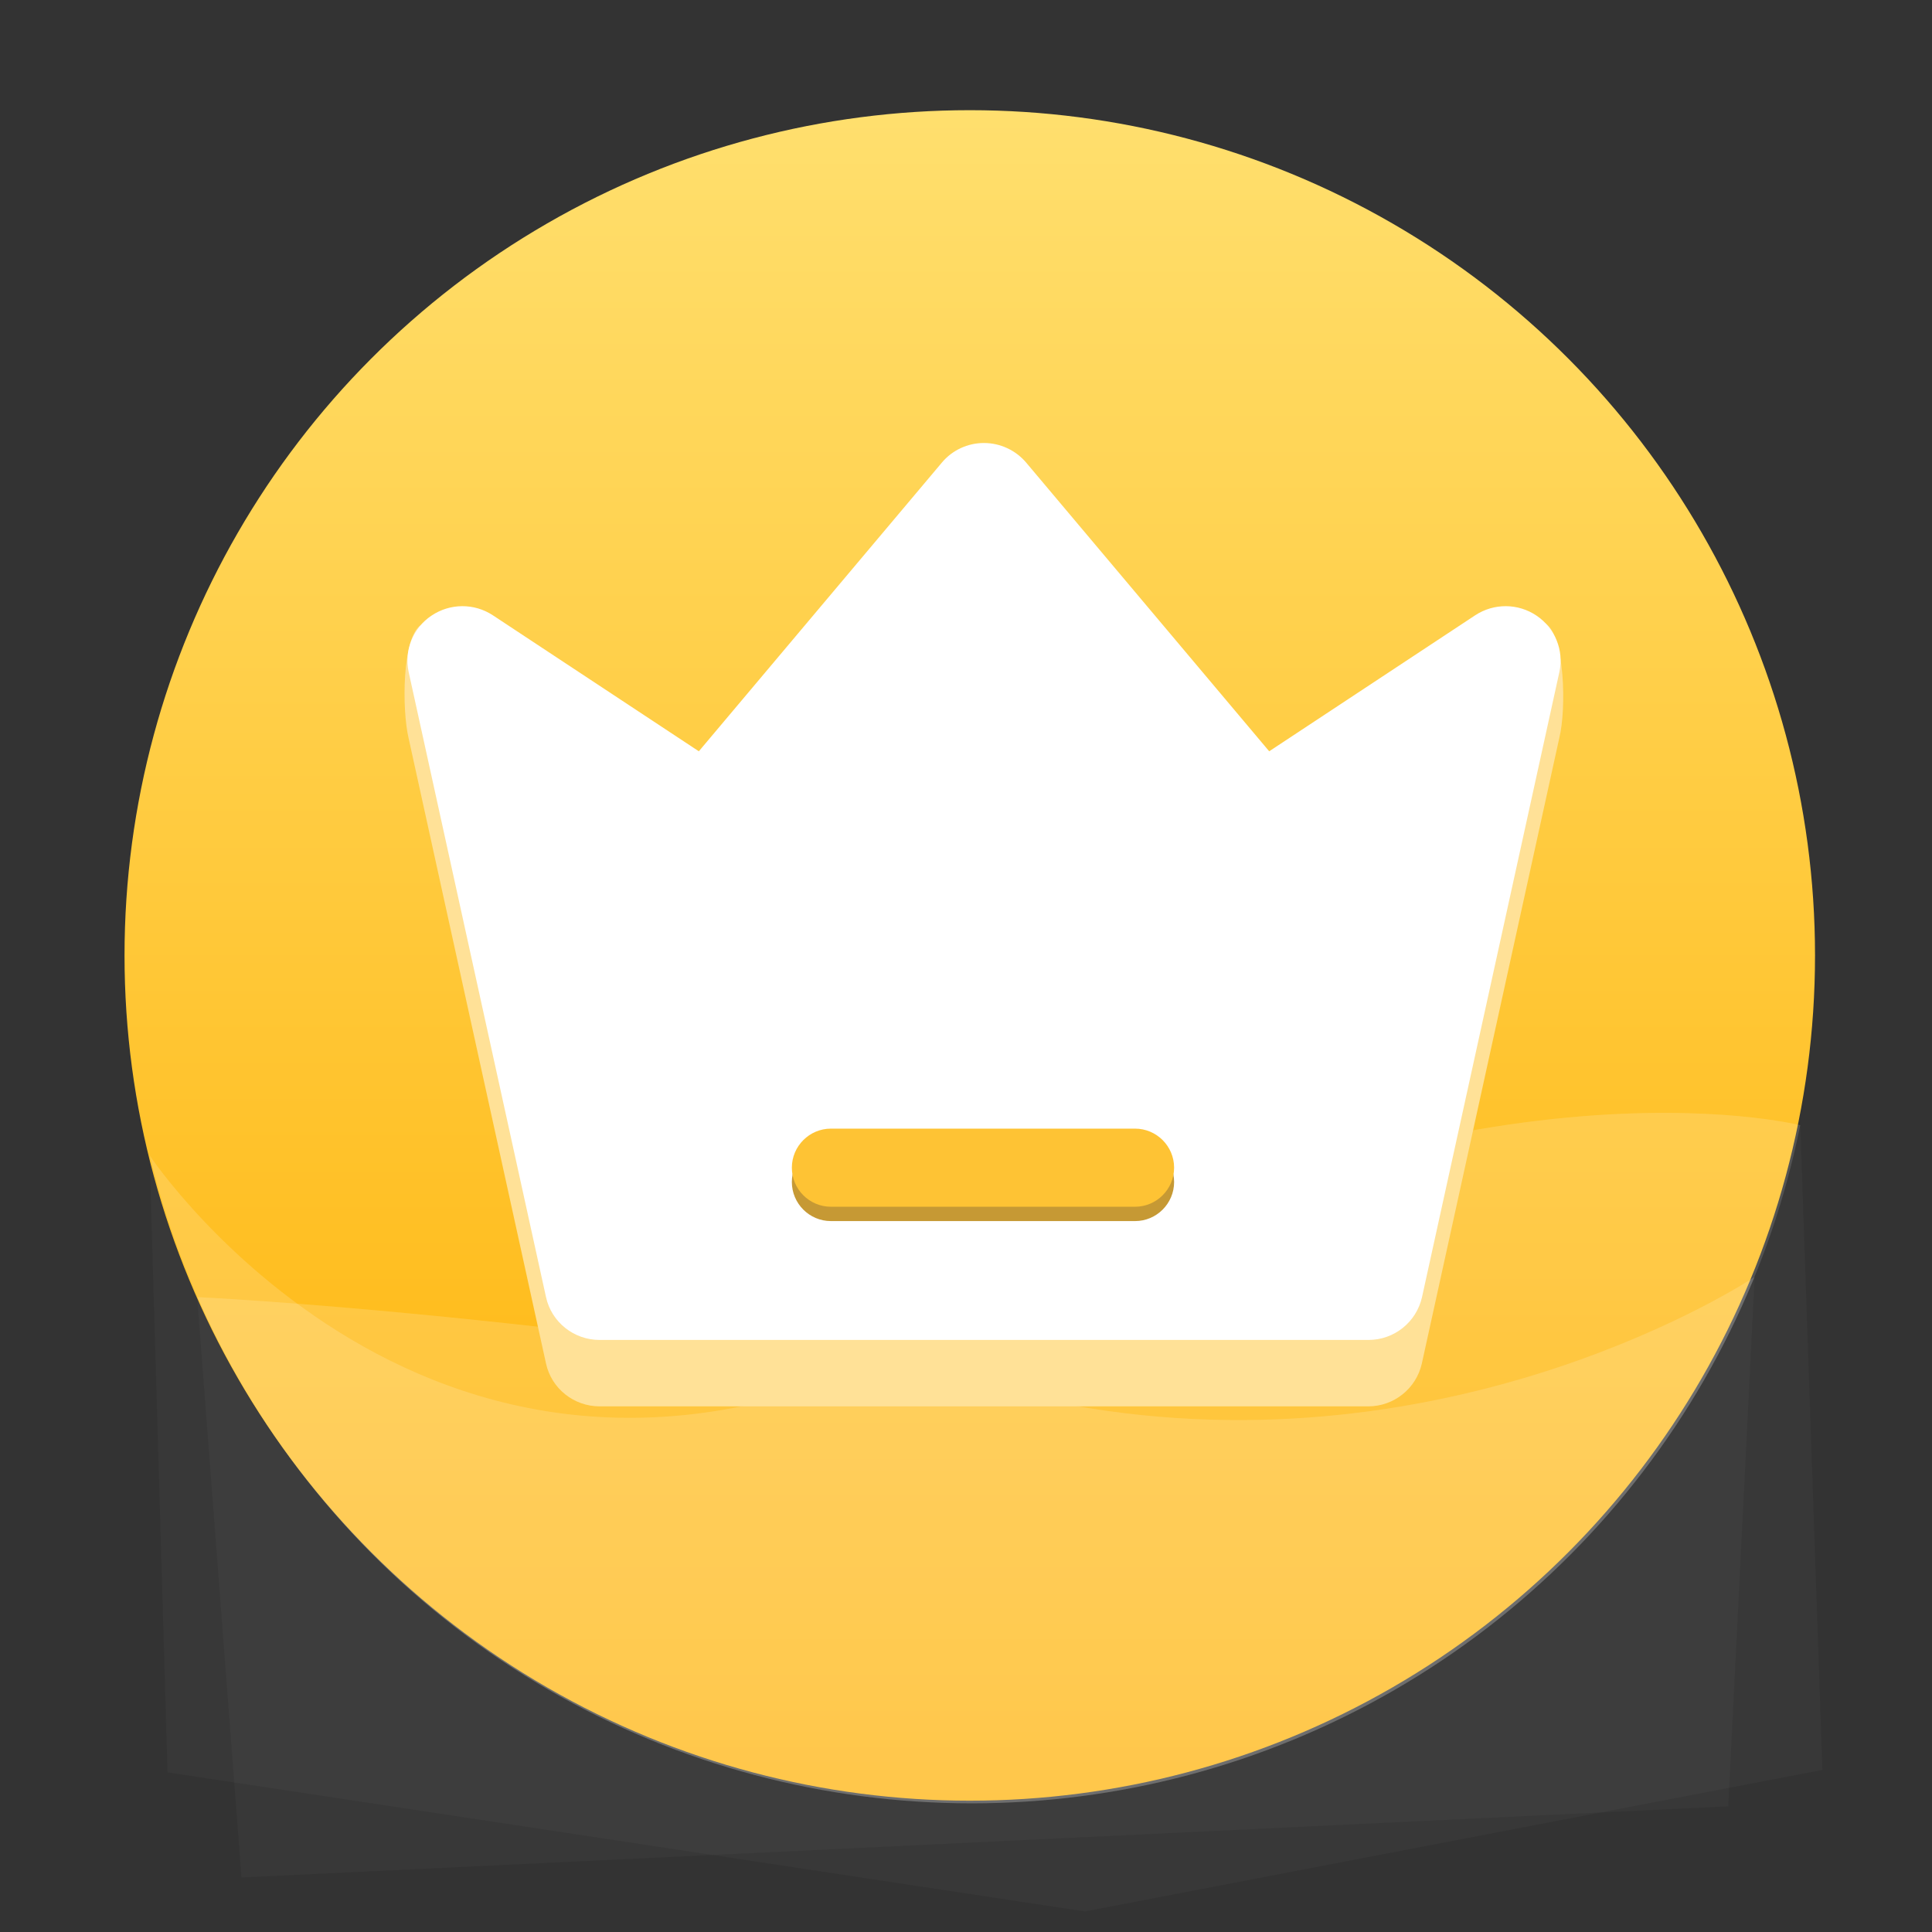
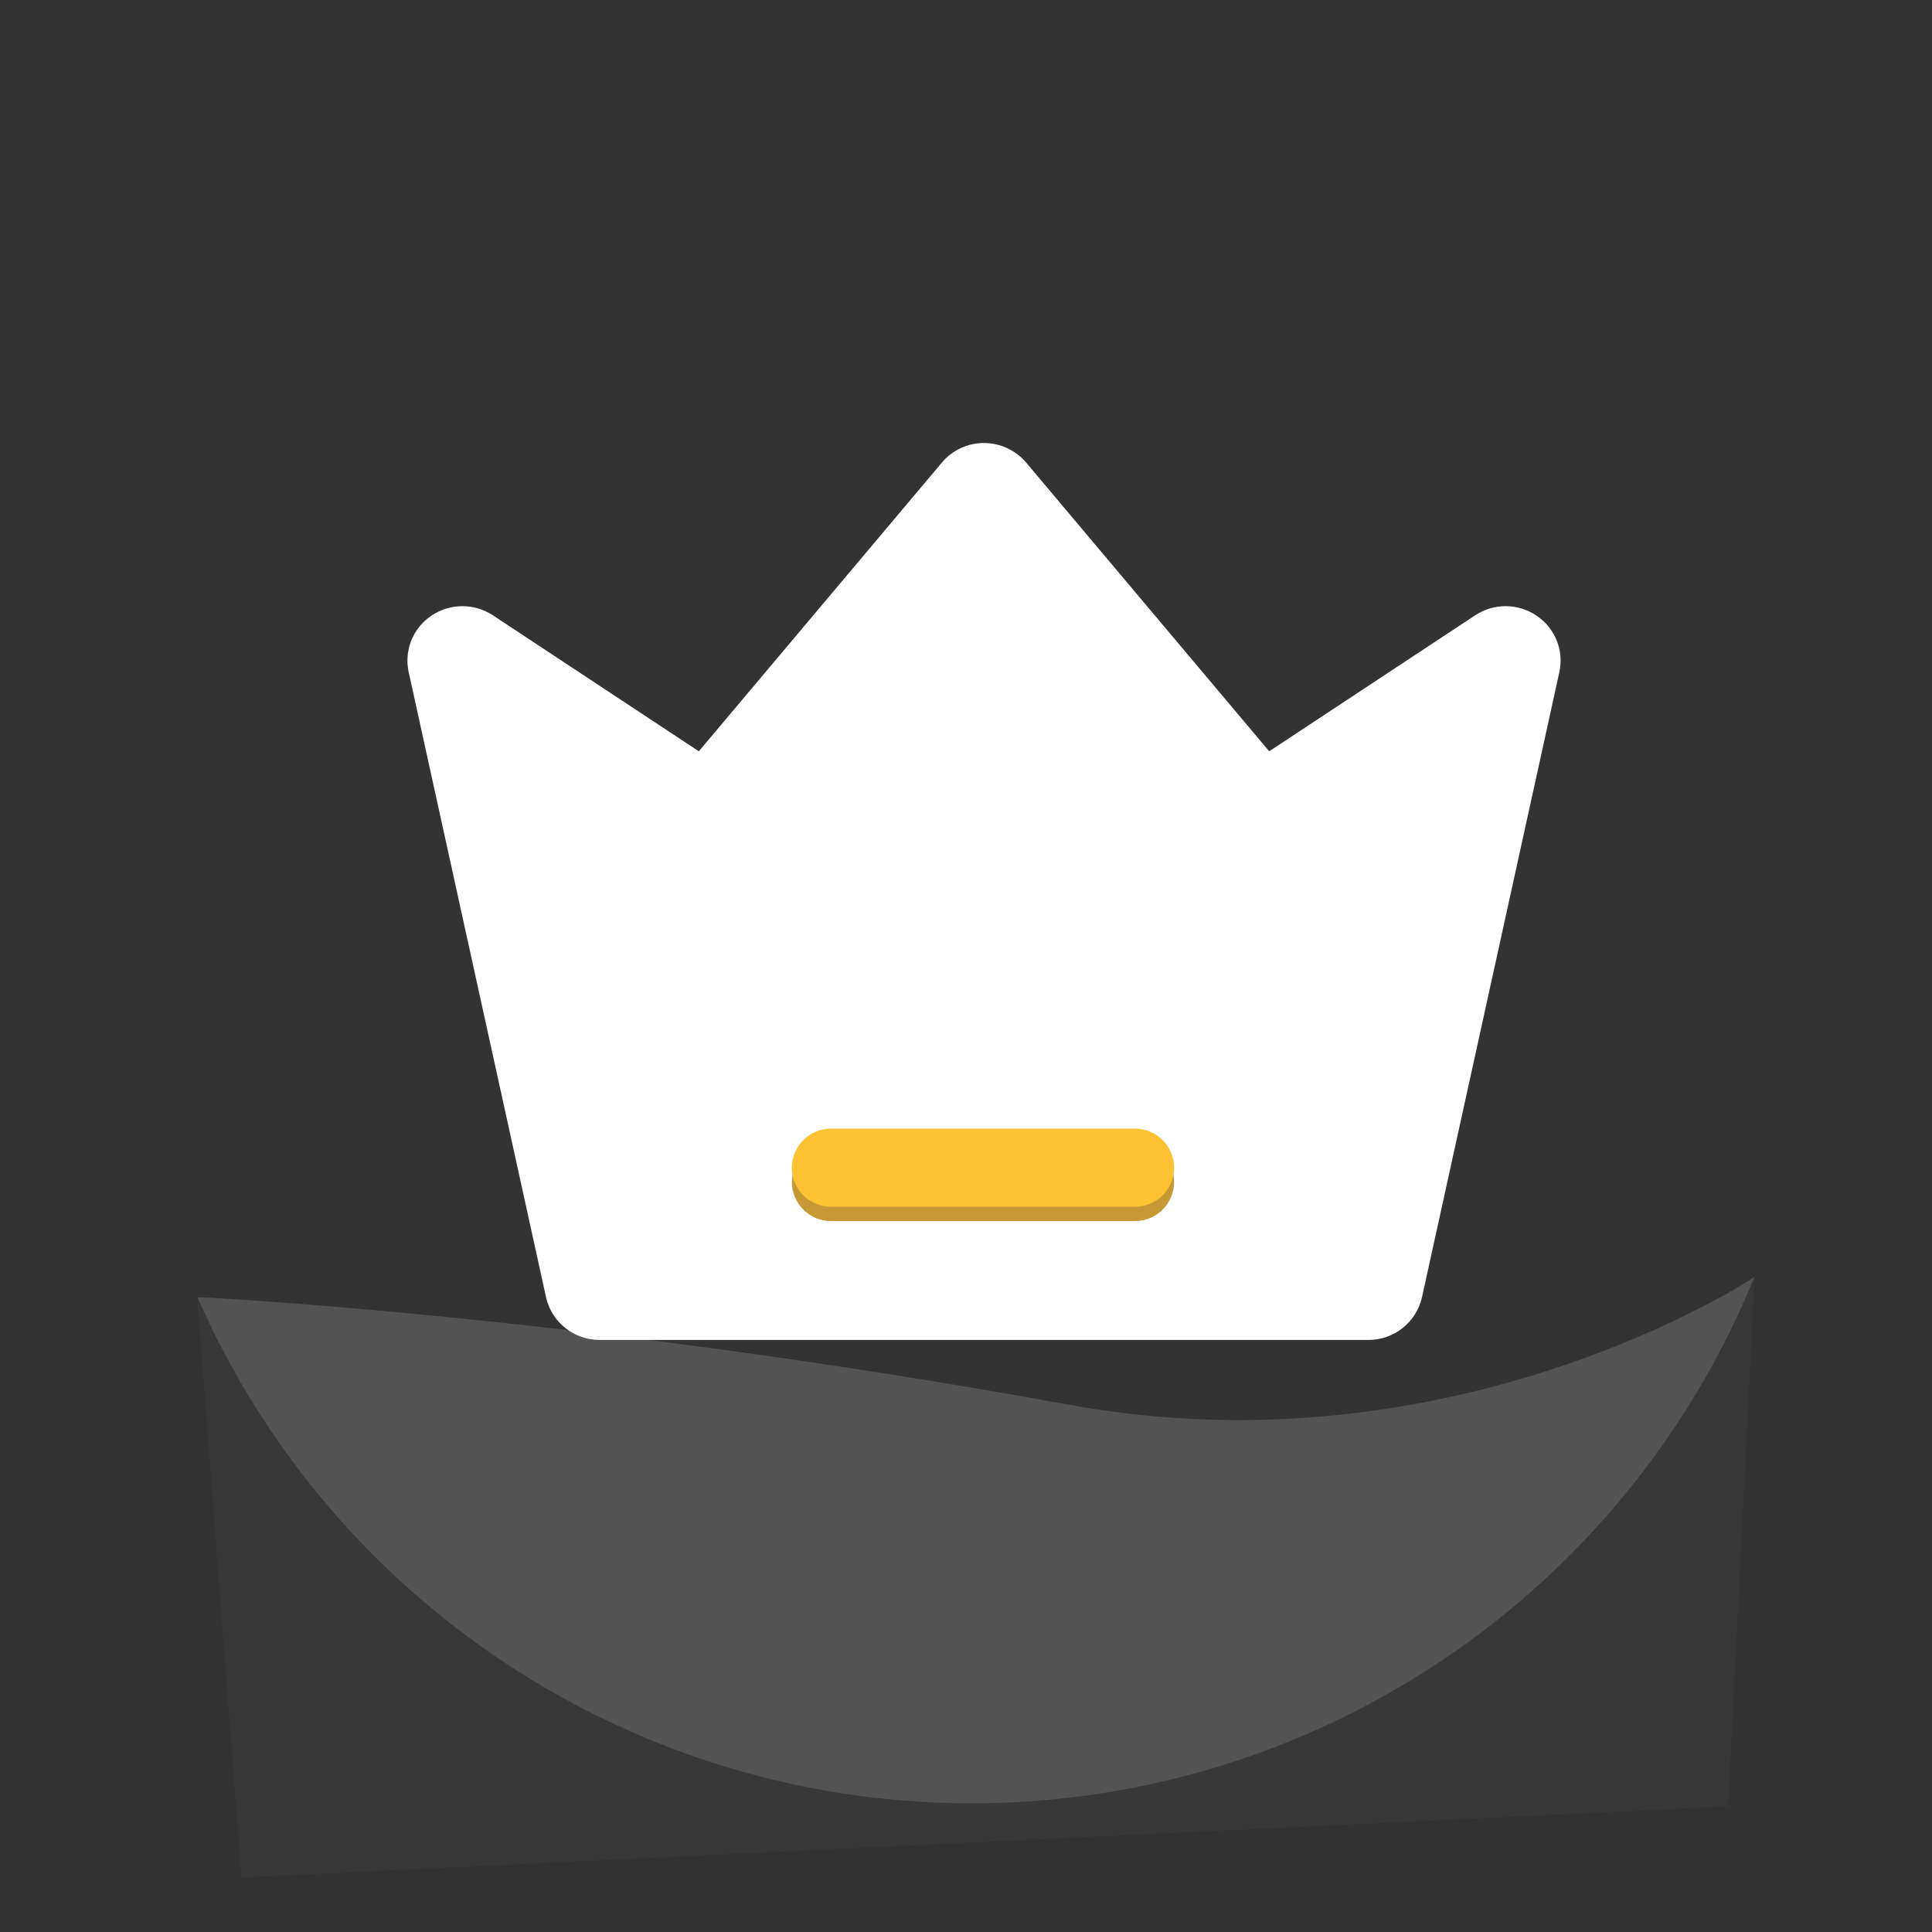
<svg xmlns="http://www.w3.org/2000/svg" xmlns:xlink="http://www.w3.org/1999/xlink" version="1.1" id="图层_1" x="0px" y="0px" viewBox="0 0 1024 1024" style="enable-background:new 0 0 1024 1024;" xml:space="preserve">
  <rect x="0" y="0" width="1024" height="1024" fill="#333333" stroke="none" />
  <style type="text/css">
	.st0{fill:url(#SVGID_1_);}
	.st1{opacity:0.16;}
	.st2{clip-path:url(#SVGID_3_);fill:#FFFFFF;}
	.st3{clip-path:url(#SVGID_5_);fill:#FFFFFF;}
	.st4{fill:url(#SVGID_6_);}
	.st5{clip-path:url(#SVGID_8_);fill:#FFFFFF;}
	.st6{clip-path:url(#SVGID_10_);fill:#FFFFFF;}
	.st7{fill:#FFE197;}
	.st8{fill:#FFFFFF;}
	.st9{fill:#C69934;}
	.st10{fill:#D8C38F;}
	.st11{fill:#FFF0C7;}
	.st12{fill:#AD8025;}
	.st13{fill:#FFFAEE;}
	.st14{fill:url(#SVGID_11_);}
	.st15{clip-path:url(#SVGID_13_);fill:#FFFFFF;}
	.st16{clip-path:url(#SVGID_15_);fill:#FFFFFF;}
	.st17{fill:#B3E8FF;}
	.st18{fill:#56B4F6;}
	.st19{fill:url(#SVGID_16_);}
	.st20{clip-path:url(#SVGID_18_);fill:#FFFFFF;}
	.st21{clip-path:url(#SVGID_20_);fill:#FFFFFF;}
	.st22{fill:#FFB0B8;}
	.st23{fill:#F86B72;}
	.st24{fill:#D3535F;}
	.st25{fill:url(#SVGID_21_);}
	.st26{clip-path:url(#SVGID_23_);fill:#FFFFFF;}
	.st27{clip-path:url(#SVGID_25_);fill:#FFFFFF;}
	.st28{fill:#FFCBAE;}
	.st29{fill:#FC9250;}
	.st30{fill:#DB6E31;}
	.st31{fill:#FFD0B8;}
	.st32{fill:url(#SVGID_26_);}
	.st33{clip-path:url(#SVGID_28_);fill:#FFFFFF;}
	.st34{clip-path:url(#SVGID_30_);fill:#FFFFFF;}
	.st35{fill:#A1FFED;}
	.st36{fill:#46C6AD;}
	.st37{fill:#08DDB5;}
	.st38{fill:url(#SVGID_31_);}
	.st39{clip-path:url(#SVGID_33_);fill:#FFFFFF;}
	.st40{clip-path:url(#SVGID_35_);fill:#FFFFFF;}
	.st41{fill:#89C6DB;}
	.st42{fill:#2483B2;}
	.st43{fill:#56B3F6;}
	.st44{fill:url(#SVGID_36_);}
	.st45{clip-path:url(#SVGID_38_);fill:#FFFFFF;}
	.st46{clip-path:url(#SVGID_40_);fill:#FFFFFF;}
	.st47{fill:#BDE6FF;}
	.st48{fill:url(#SVGID_41_);}
	.st49{clip-path:url(#SVGID_43_);fill:#FFFFFF;}
	.st50{clip-path:url(#SVGID_45_);fill:#FFFFFF;}
	.st51{fill:none;stroke:#F86B72;stroke-width:39;stroke-linecap:round;stroke-linejoin:round;stroke-miterlimit:10;}
	.st52{fill:url(#SVGID_46_);}
	.st53{clip-path:url(#SVGID_48_);fill:#FFFFFF;}
	.st54{clip-path:url(#SVGID_50_);fill:#FFFFFF;}
	.st55{fill:#AF8228;}
	.st56{fill:#FEC334;}
</style>
  <linearGradient id="SVGID_1_" gradientUnits="userSpaceOnUse" x1="513.993" y1="58.392" x2="513.993" y2="954.392">
    <stop offset="0" style="stop-color:#FFDF6E" />
    <stop offset="1" style="stop-color:#FFB000" />
  </linearGradient>
-   <circle class="st0" cx="514" cy="506.4" r="448" />
  <g class="st1">
    <defs>
      <path id="SVGID_2_" class="st1" d="M104.5,687.5c0,0,199.4,9.2,462.4,57.1C772.7,782.1,930,676.8,930,676.8l-14,280.6l-788,37.7    L104.5,687.5z" />
    </defs>
    <use xlink:href="#SVGID_2_" style="overflow:visible;fill:#FFFFFF;" />
    <clipPath id="SVGID_3_">
      <use xlink:href="#SVGID_2_" style="overflow:visible;" />
    </clipPath>
    <circle class="st2" cx="515" cy="507.8" r="448" />
  </g>
  <g class="st1">
    <defs>
-       <path id="SVGID_4_" class="st1" d="M954.2,596.4c0,0-180.4-45.9-447.8,105.2S79.3,612.4,79.3,612.4l9.5,327l486.2,73.7l390.9-75    L954.2,596.4z" />
-     </defs>
+       </defs>
    <use xlink:href="#SVGID_4_" style="overflow:visible;fill:#FFFFFF;" />
    <clipPath id="SVGID_5_">
      <use xlink:href="#SVGID_4_" style="overflow:visible;" />
    </clipPath>
    <circle class="st3" cx="515" cy="507.8" r="448" />
  </g>
-   <path class="st7" d="M521.5,270c8.6,0,16.8,3.8,22.4,10.4l128.8,153l109.2-72.1c9.9-6.5,27.7-37.3,37.5-30.7c9.8,6.6,11,44.9,7,60.8  l-72.8,331.3c-3,13.3-14.8,22.7-28.4,22.7H317.8c-13.6,0-25.5-9.4-28.4-22.7l-72.8-331.3c-3.7-15.6-3.4-53.5,6.4-60.1  c9.8-6.6,28.3,23.5,38.2,30l109.2,72.1l128.8-153C504.7,273.8,512.9,270,521.5,270L521.5,270z" />
  <path class="st8" d="M521.5,234.8c8.6,0,16.8,3.8,22.4,10.4l128.8,153l109.2-72.1c9.9-6.5,22.7-6.4,32.5,0.2  c9.8,6.6,14.6,18.4,12.1,29.9l-72.8,331.3c-3,13.3-14.8,22.7-28.4,22.7H317.8c-13.6,0-25.5-9.4-28.4-22.7l-72.8-331.3  c-2.5-11.5,2.3-23.4,12.1-29.9c9.8-6.6,22.6-6.7,32.5-0.2l109.2,72.1l128.8-153C504.7,238.6,512.9,234.8,521.5,234.8L521.5,234.8z" />
  <path class="st9" d="M601.6,647.2H440.4c-11.4,0-20.7-9.3-20.7-20.7l0,0c0-11.4,9.3-20.7,20.7-20.7h161.2c11.4,0,20.7,9.3,20.7,20.7  l0,0C622.3,637.9,613,647.2,601.6,647.2z" />
  <path class="st56" d="M601.6,639.6H440.4c-11.4,0-20.7-9.3-20.7-20.7l0,0c0-11.4,9.3-20.7,20.7-20.7h161.2  c11.4,0,20.7,9.3,20.7,20.7l0,0C622.3,630.3,613,639.6,601.6,639.6z" />
</svg>